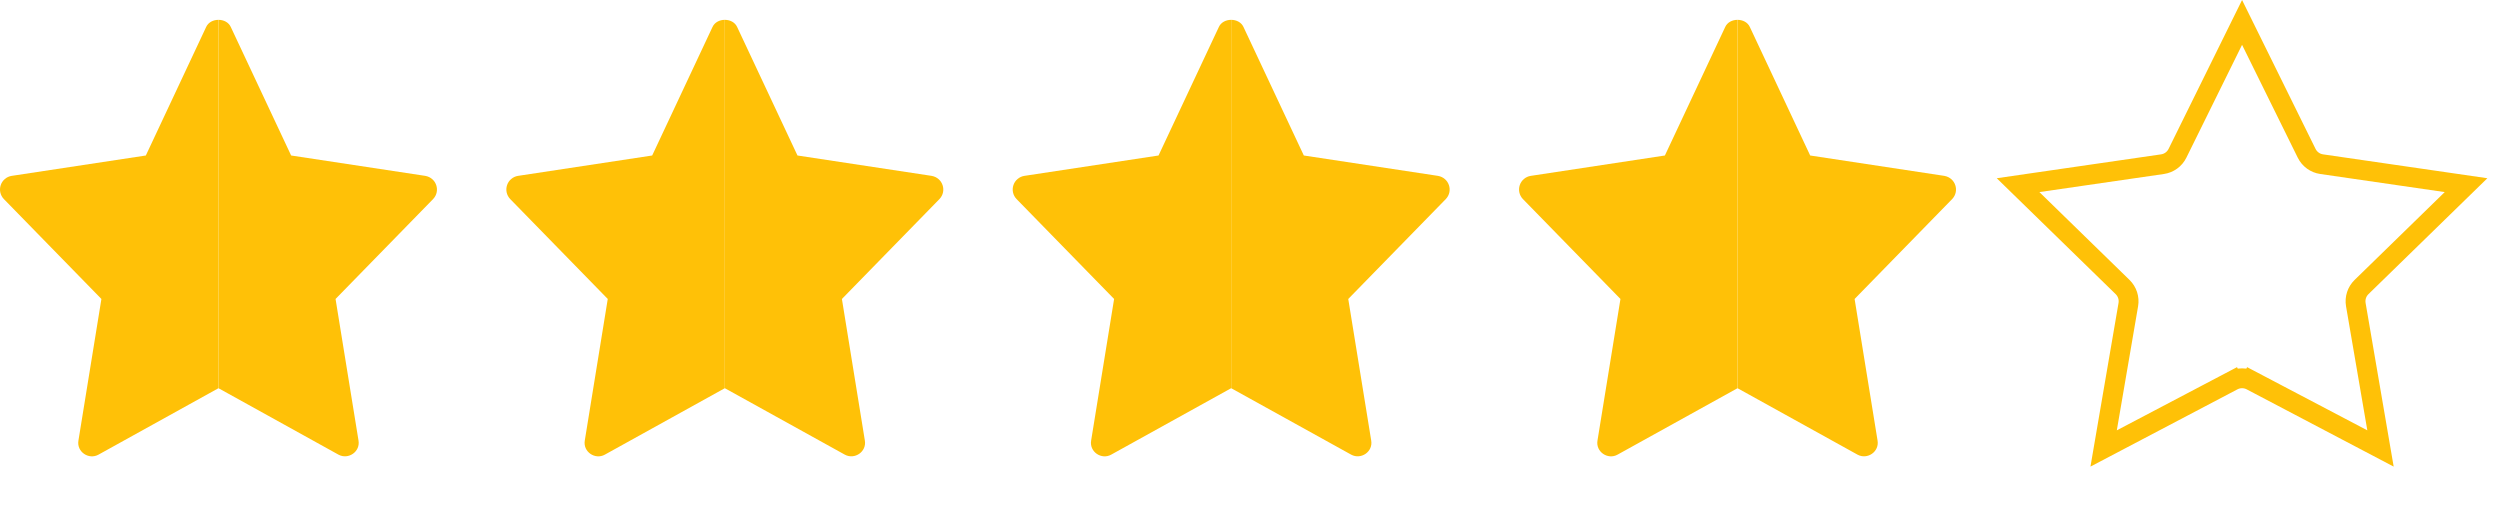
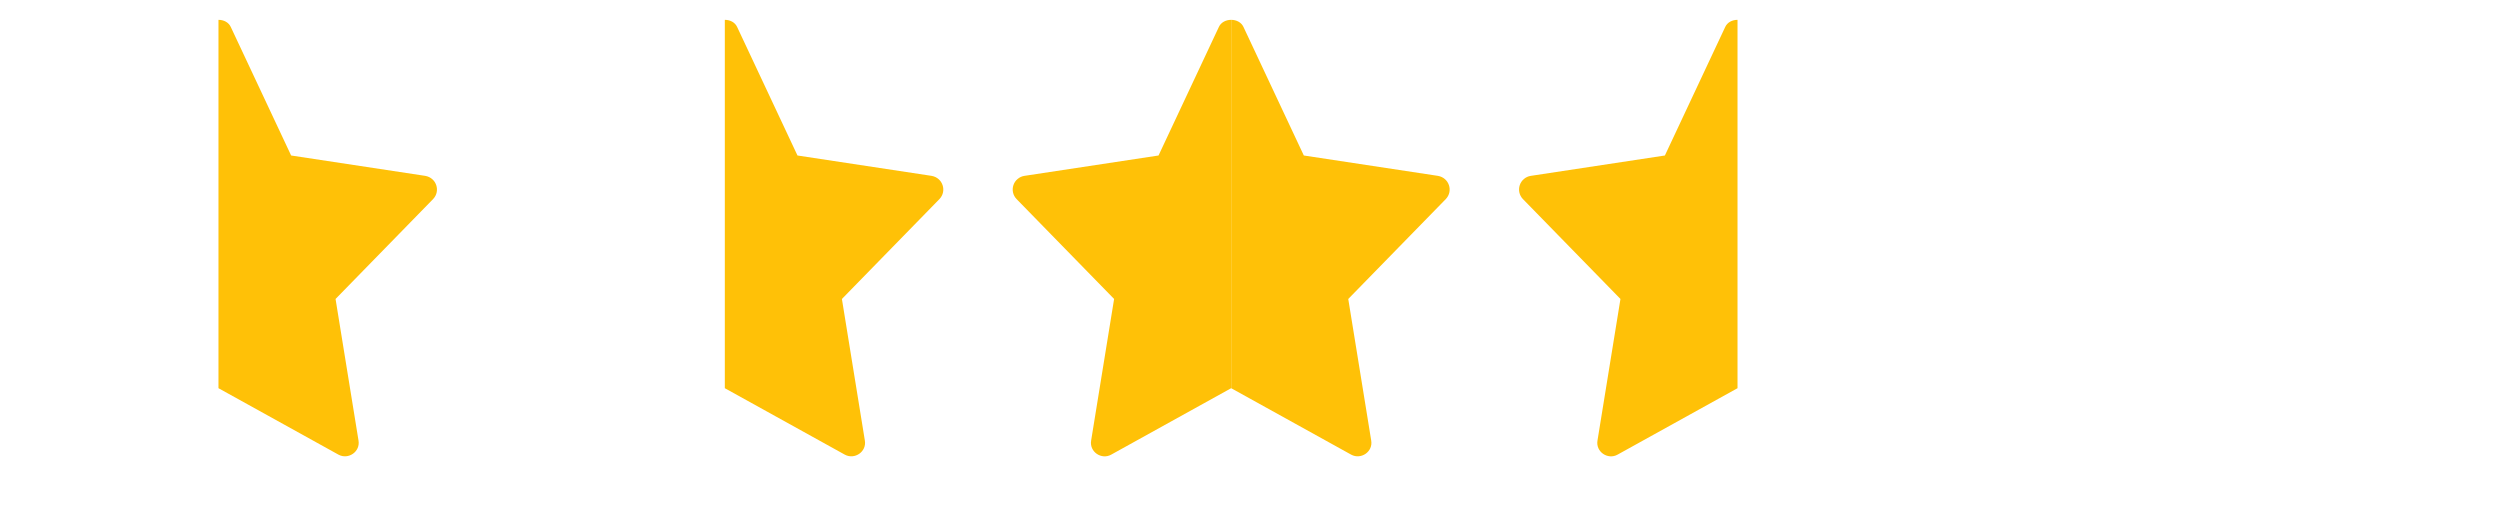
<svg xmlns="http://www.w3.org/2000/svg" width="126" height="26" viewBox="0 0 126 26" fill="none">
-   <path d="M113.465 19.18L113.233 19.622L113.465 19.18C113.174 19.027 112.826 19.027 112.535 19.18L112.767 19.622L112.535 19.18L106.023 22.603L107.267 15.352C107.322 15.028 107.215 14.697 106.979 14.467L101.711 9.332L108.991 8.274C109.317 8.227 109.598 8.022 109.744 7.727L113 1.13L116.256 7.727C116.402 8.022 116.683 8.227 117.009 8.274L124.289 9.332L119.021 14.467C118.785 14.697 118.678 15.028 118.733 15.352L119.977 22.603L113.465 19.18Z" stroke="#FFC107" />
-   <path d="M98.391 10.03L93.472 15.068L94.628 22.198C94.73 22.767 94.112 23.184 93.619 22.914L87.571 19.565V1C87.828 1 88.085 1.119 88.195 1.367L91.233 7.837L97.996 8.864C98.561 8.965 98.77 9.631 98.391 10.03Z" fill="#FFC107" />
  <path d="M87.571 1V19.565L81.524 22.914C81.038 23.187 80.412 22.774 80.514 22.198L81.671 15.068L76.752 10.03C76.664 9.938 76.604 9.824 76.576 9.701C76.549 9.577 76.556 9.448 76.597 9.328C76.637 9.208 76.71 9.101 76.807 9.02C76.904 8.938 77.021 8.884 77.147 8.864L83.91 7.837L86.947 1.367C87.057 1.119 87.314 1 87.571 1Z" fill="#FFC107" />
  <path d="M72.871 10.03L67.952 15.068L69.108 22.198C69.21 22.767 68.593 23.184 68.099 22.914L62.051 19.565V1C62.308 1 62.565 1.119 62.675 1.367L65.713 7.837L72.476 8.864C73.041 8.965 73.25 9.631 72.871 10.03Z" fill="#FFC107" />
  <path d="M62.051 1V19.565L56.004 22.914C55.518 23.187 54.892 22.774 54.994 22.198L56.151 15.068L51.232 10.03C51.144 9.938 51.084 9.824 51.056 9.701C51.029 9.577 51.036 9.448 51.077 9.328C51.117 9.208 51.19 9.101 51.287 9.02C51.384 8.938 51.501 8.884 51.626 8.864L58.39 7.837L61.427 1.367C61.537 1.119 61.794 1 62.051 1Z" fill="#FFC107" />
  <path d="M47.351 10.03L42.432 15.068L43.588 22.198C43.69 22.767 43.072 23.184 42.579 22.914L36.531 19.565V1C36.788 1 37.045 1.119 37.155 1.367L40.193 7.837L46.956 8.864C47.521 8.965 47.73 9.631 47.351 10.03Z" fill="#FFC107" />
-   <path d="M36.531 1V19.565L30.484 22.914C29.998 23.187 29.372 22.774 29.474 22.198L30.631 15.068L25.712 10.03C25.624 9.938 25.564 9.824 25.536 9.701C25.509 9.577 25.516 9.448 25.557 9.328C25.597 9.208 25.67 9.101 25.767 9.02C25.864 8.938 25.981 8.884 26.106 8.864L32.87 7.837L35.907 1.367C36.017 1.119 36.274 1 36.531 1Z" fill="#FFC107" />
  <path d="M21.831 10.03L16.912 15.068L18.068 22.198C18.17 22.767 17.552 23.184 17.059 22.914L11.011 19.565V1C11.268 1 11.525 1.119 11.635 1.367L14.673 7.837L21.436 8.864C22.001 8.965 22.21 9.631 21.831 10.03Z" fill="#FFC107" />
-   <path d="M11.011 1V19.565L4.964 22.914C4.478 23.187 3.851 22.774 3.954 22.198L5.111 15.068L0.192 10.03C0.104 9.938 0.044 9.824 0.016 9.701C-0.011 9.577 -0.004 9.448 0.037 9.328C0.077 9.208 0.15 9.101 0.247 9.02C0.344 8.938 0.461 8.884 0.586 8.864L7.35 7.837L10.387 1.367C10.497 1.119 10.754 1 11.011 1Z" fill="#FFC107" />
</svg>